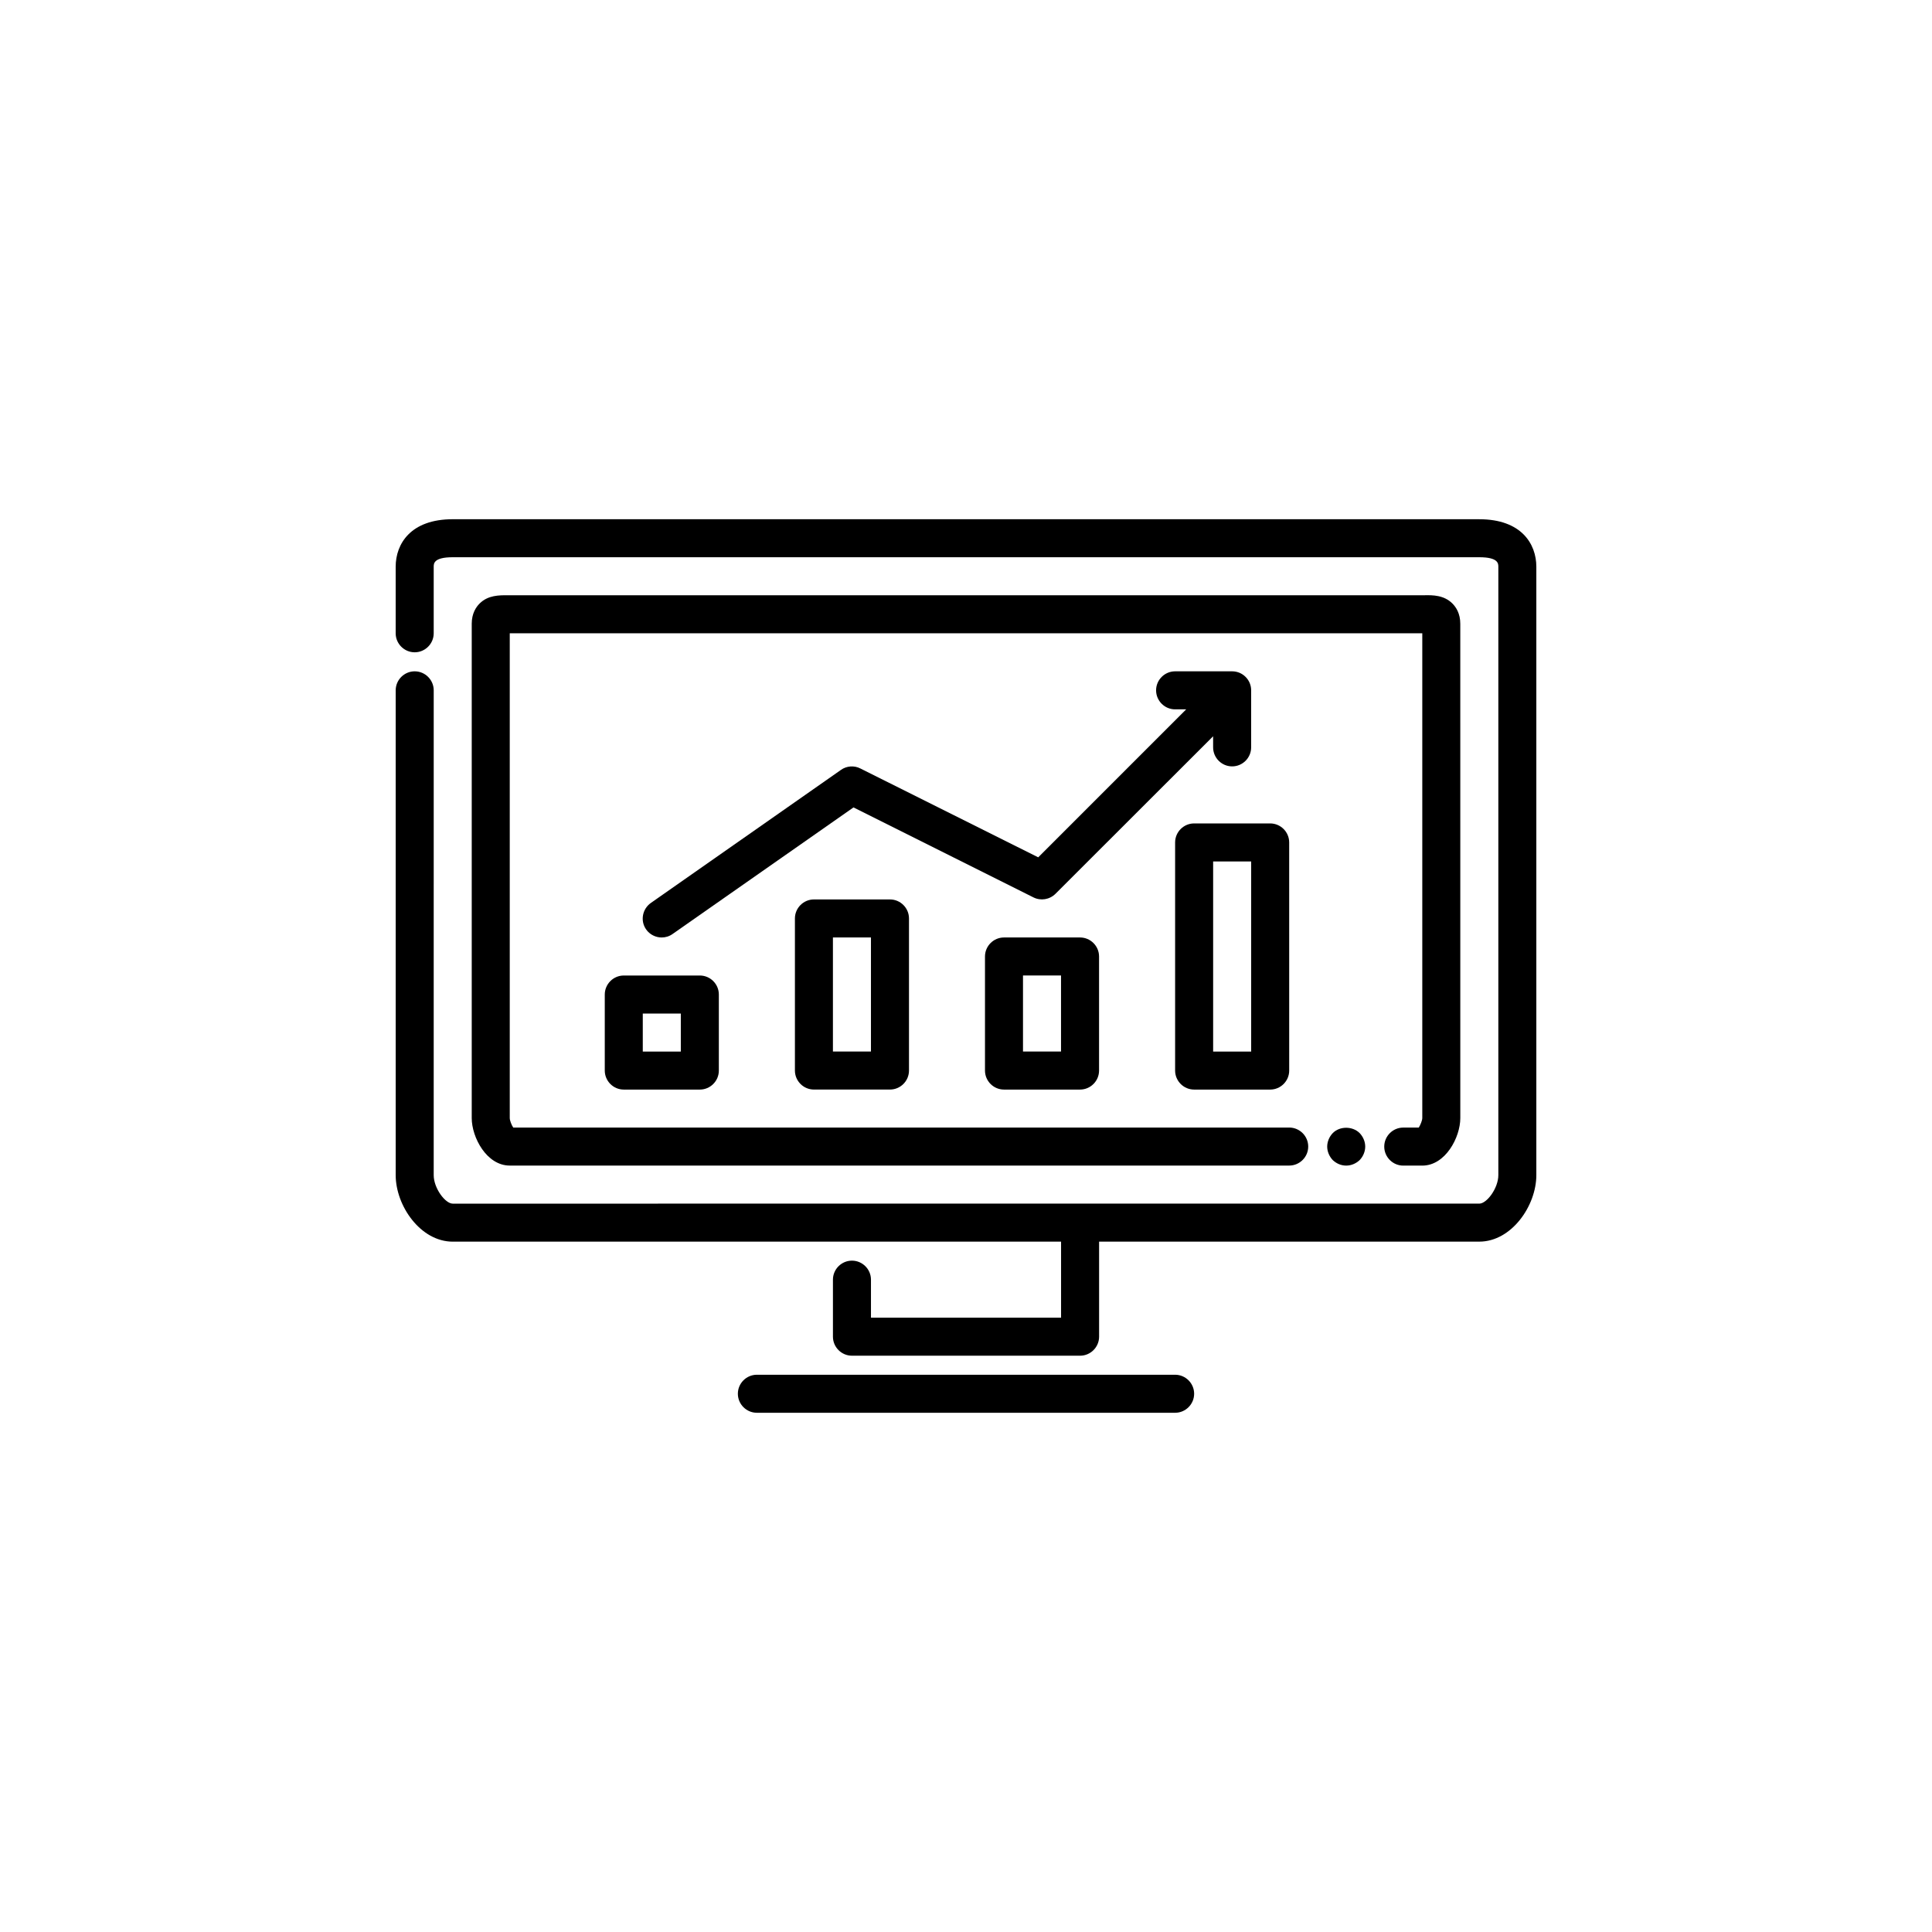
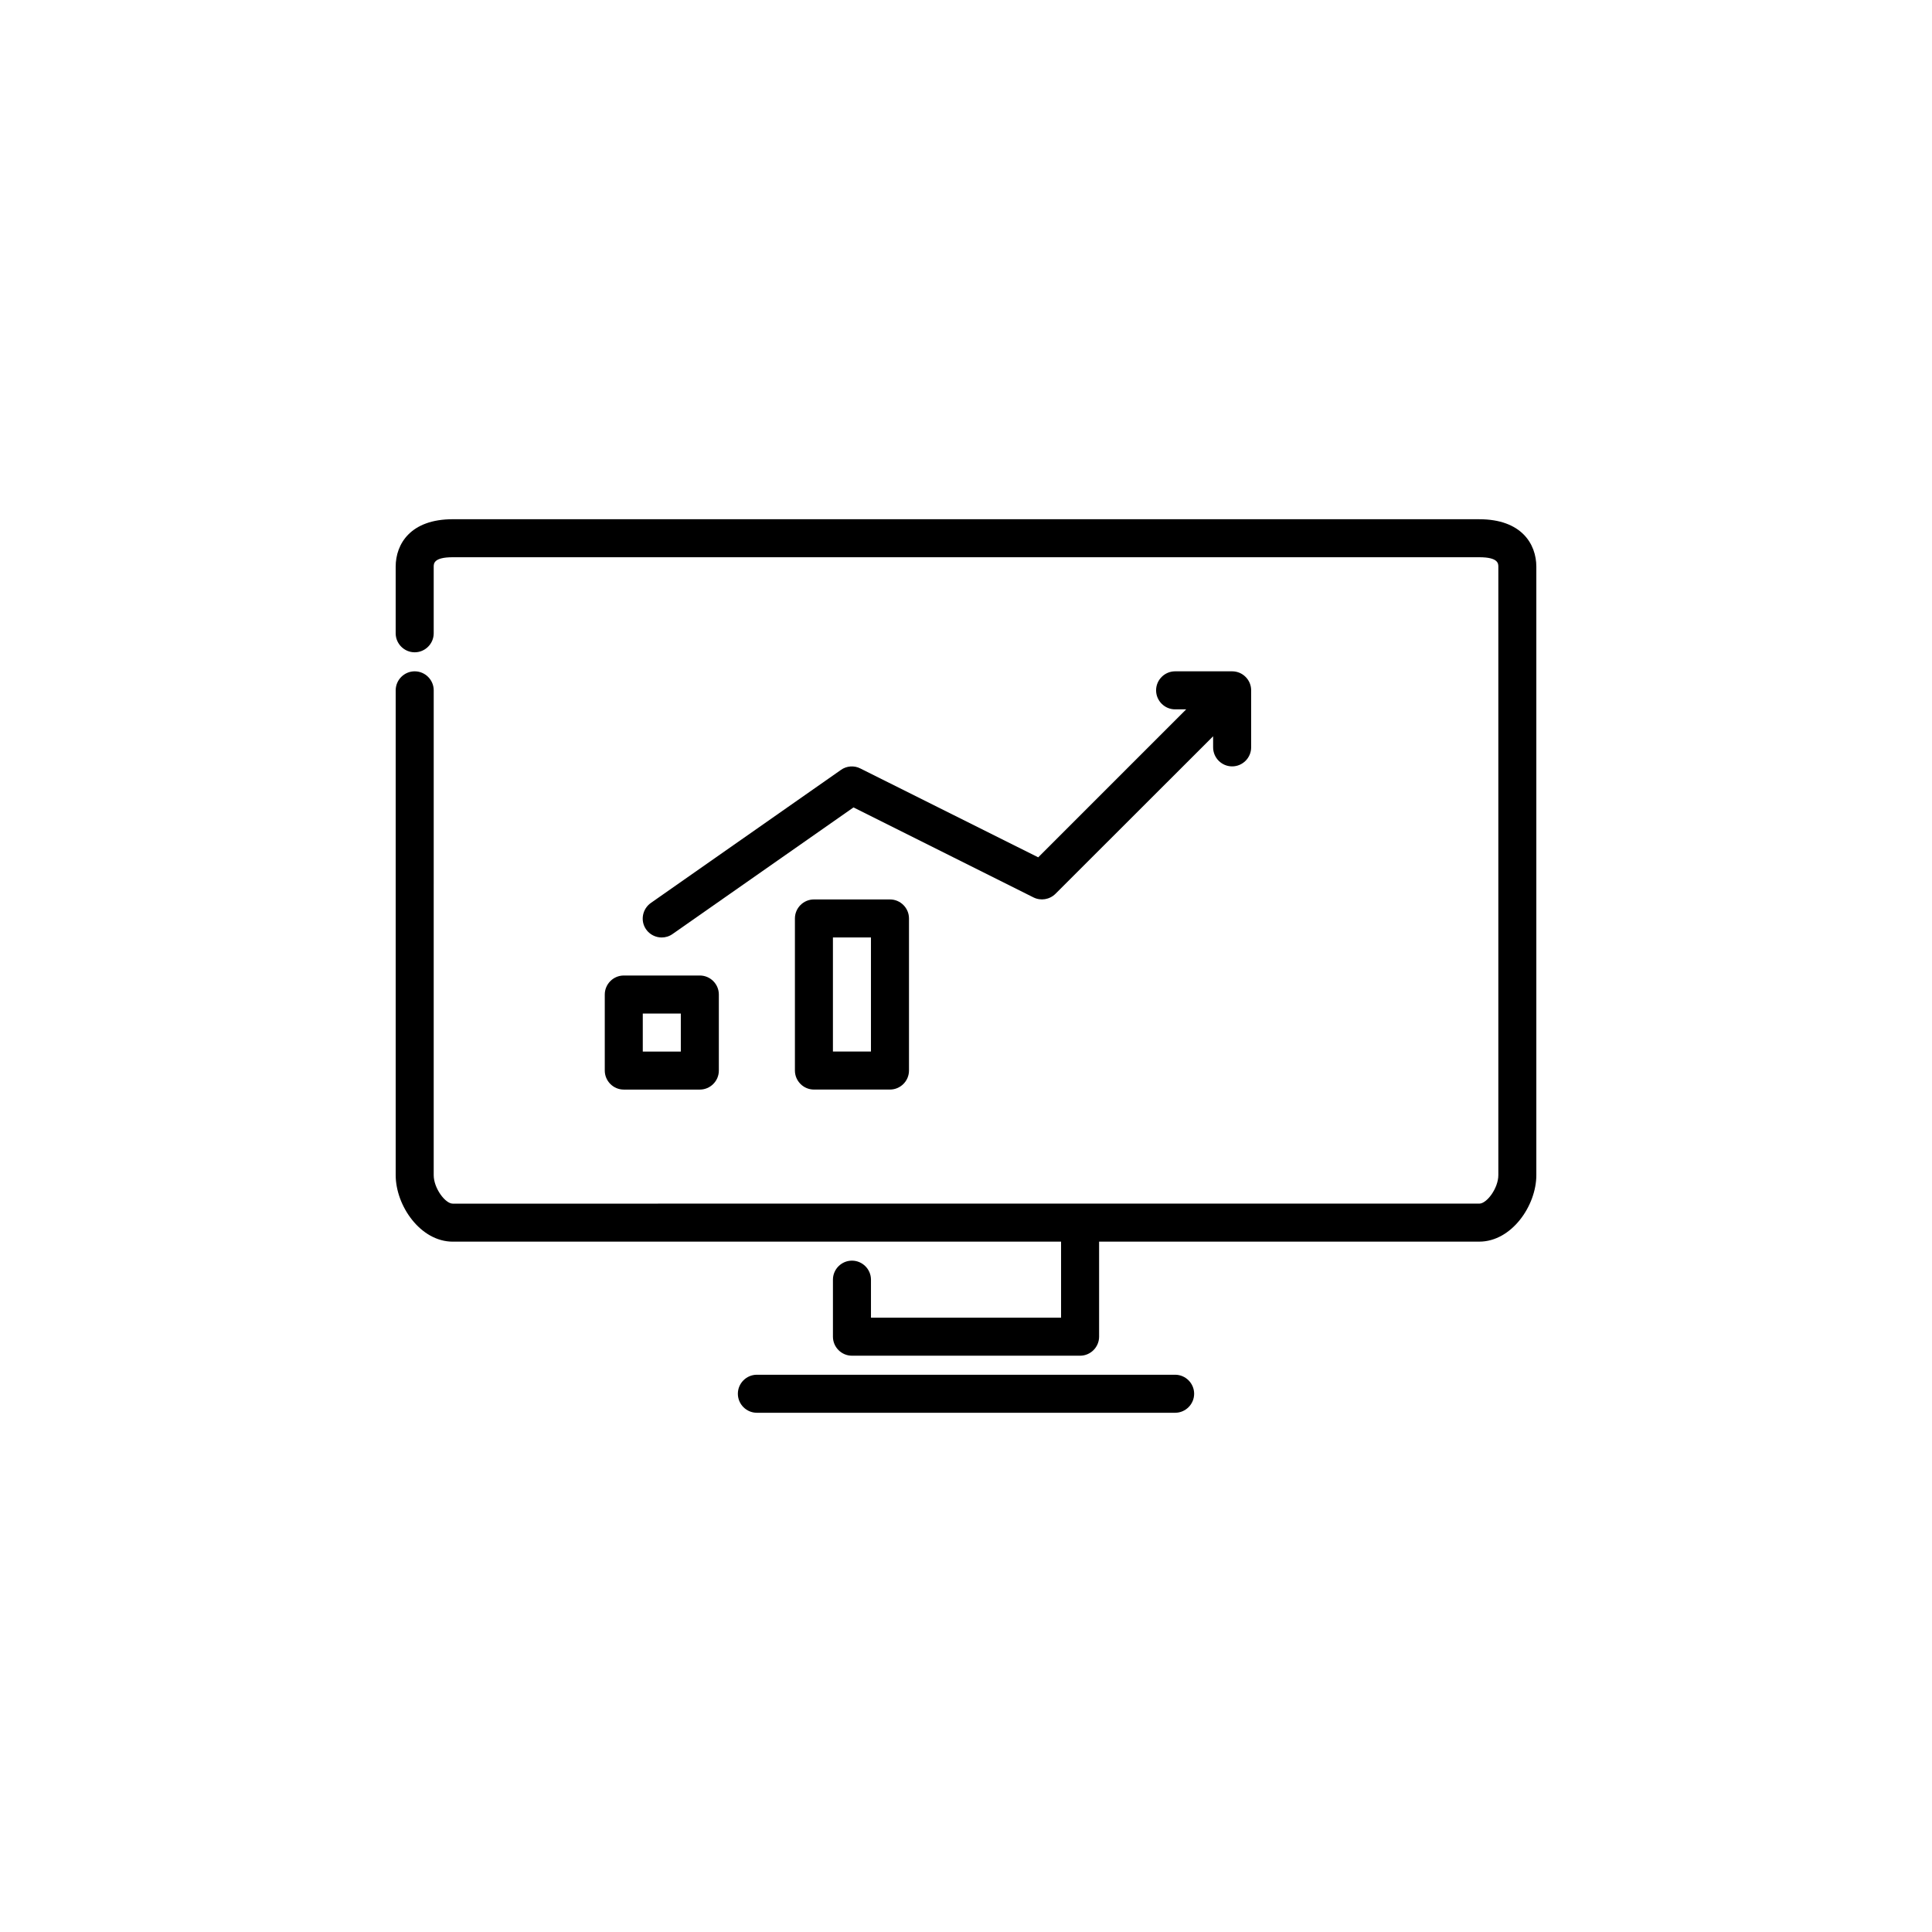
<svg xmlns="http://www.w3.org/2000/svg" fill="#000000" width="800px" height="800px" version="1.1" viewBox="144 144 512 512">
  <g>
    <path d="m536.03 281.6h-272.06c-11.125 0-15.113 6.508-15.113 12.594v17.633c0 2.769 2.266 5.039 5.039 5.039 2.769 0 5.039-2.266 5.039-5.039v-17.633c0-0.84 0-2.519 5.039-2.519h272.06c5.039 0 5.039 1.68 5.039 2.519v161.22c0 3.484-3.066 7.559-5.039 7.559l-272.06 0.004c-1.973 0-5.039-4.074-5.039-7.559l0.004-128.47c0-2.769-2.266-5.039-5.039-5.039-2.769 0-5.039 2.266-5.039 5.039v128.47c0 8.145 6.59 17.633 15.113 17.633h161.22v20.152h-50.379v-10.078c0-2.769-2.266-5.039-5.039-5.039-2.769 0-5.039 2.266-5.039 5.039v15.113c0 2.769 2.266 5.039 5.039 5.039h60.457c2.769 0 5.039-2.266 5.039-5.039v-25.191h100.76c8.523 0 15.113-9.488 15.113-17.633v-161.21c0-6.09-3.988-12.598-15.113-12.598z" />
-     <path d="m519.99 442.82h-4.113c-2.769 0-5.039 2.266-5.039 5.039 0 2.769 2.266 5.039 5.039 5.039h5.039c6.129 0 10.078-7.473 10.078-12.594l-0.004-131c0-2.731-1.133-4.41-2.098-5.375-2.227-2.227-5.207-2.227-7.391-2.184h-243c-2.141 0-5.164-0.043-7.391 2.184-0.965 0.965-2.098 2.644-2.098 5.375v130.99c0 5.121 3.945 12.594 10.078 12.594h206.56c2.769 0 5.039-2.266 5.039-5.039 0-2.769-2.266-5.039-5.039-5.039l-205.64 0.004c-0.461-0.672-0.922-1.891-0.922-2.519v-128.47h241.83v128.47c0 0.629-0.504 1.848-0.926 2.519z" />
-     <path d="m497.19 444.29c-0.922 0.965-1.469 2.266-1.469 3.57 0 1.301 0.547 2.602 1.469 3.57 0.965 0.922 2.227 1.469 3.57 1.469 1.301 0 2.602-0.547 3.57-1.469 0.922-0.965 1.469-2.266 1.469-3.57 0-1.301-0.547-2.602-1.469-3.57-1.891-1.891-5.293-1.891-7.141 0z" />
    <path d="m455.42 508.32h-110.84c-2.769 0-5.039 2.266-5.039 5.039 0 2.769 2.266 5.039 5.039 5.039h110.84c2.769 0 5.039-2.266 5.039-5.039 0-2.769-2.269-5.039-5.039-5.039z" />
    <path d="m309.31 402.52c-2.769 0-5.039 2.266-5.039 5.039v20.152c0 2.769 2.266 5.039 5.039 5.039h20.152c2.769 0 5.039-2.266 5.039-5.039v-20.152c0-2.769-2.266-5.039-5.039-5.039zm15.113 20.156h-10.078v-10.078h10.078z" />
    <path d="m359.7 382.36c-2.769 0-5.039 2.266-5.039 5.039v40.305c0 2.769 2.266 5.039 5.039 5.039h20.152c2.769 0 5.039-2.266 5.039-5.039v-40.305c0-2.769-2.266-5.039-5.039-5.039zm15.113 40.309h-10.078v-30.23h10.078z" />
-     <path d="m410.07 392.44c-2.769 0-5.039 2.266-5.039 5.039v30.23c0 2.769 2.266 5.039 5.039 5.039h20.152c2.769 0 5.039-2.266 5.039-5.039v-30.23c0-2.769-2.266-5.039-5.039-5.039zm15.113 30.23h-10.078v-20.152h10.078z" />
-     <path d="m460.46 432.75h20.152c2.769 0 5.039-2.266 5.039-5.039l-0.004-60.457c0-2.769-2.266-5.039-5.039-5.039h-20.152c-2.769 0-5.039 2.266-5.039 5.039v60.457c0.004 2.773 2.269 5.039 5.043 5.039zm5.035-60.457h10.078v50.383h-10.078z" />
    <path d="m465.49 342.06c0 2.769 2.266 5.039 5.039 5.039 2.769 0 5.039-2.266 5.039-5.039v-15.113c0-0.672-0.125-1.301-0.379-1.93-0.504-1.219-1.512-2.227-2.731-2.731-0.629-0.25-1.258-0.379-1.93-0.379h-15.113c-2.769 0-5.039 2.266-5.039 5.039 0 2.769 2.266 5.039 5.039 5.039h2.938l-39.215 39.215-47.148-23.555c-1.637-0.84-3.652-0.672-5.121 0.379l-50.383 35.266c-2.266 1.594-2.856 4.746-1.258 7.012 0.965 1.387 2.562 2.141 4.113 2.141 1.008 0 2.016-0.293 2.898-0.922l47.949-33.547 47.695 23.848c1.93 0.965 4.281 0.586 5.836-0.965l41.77-41.734z" />
  </g>
</svg>